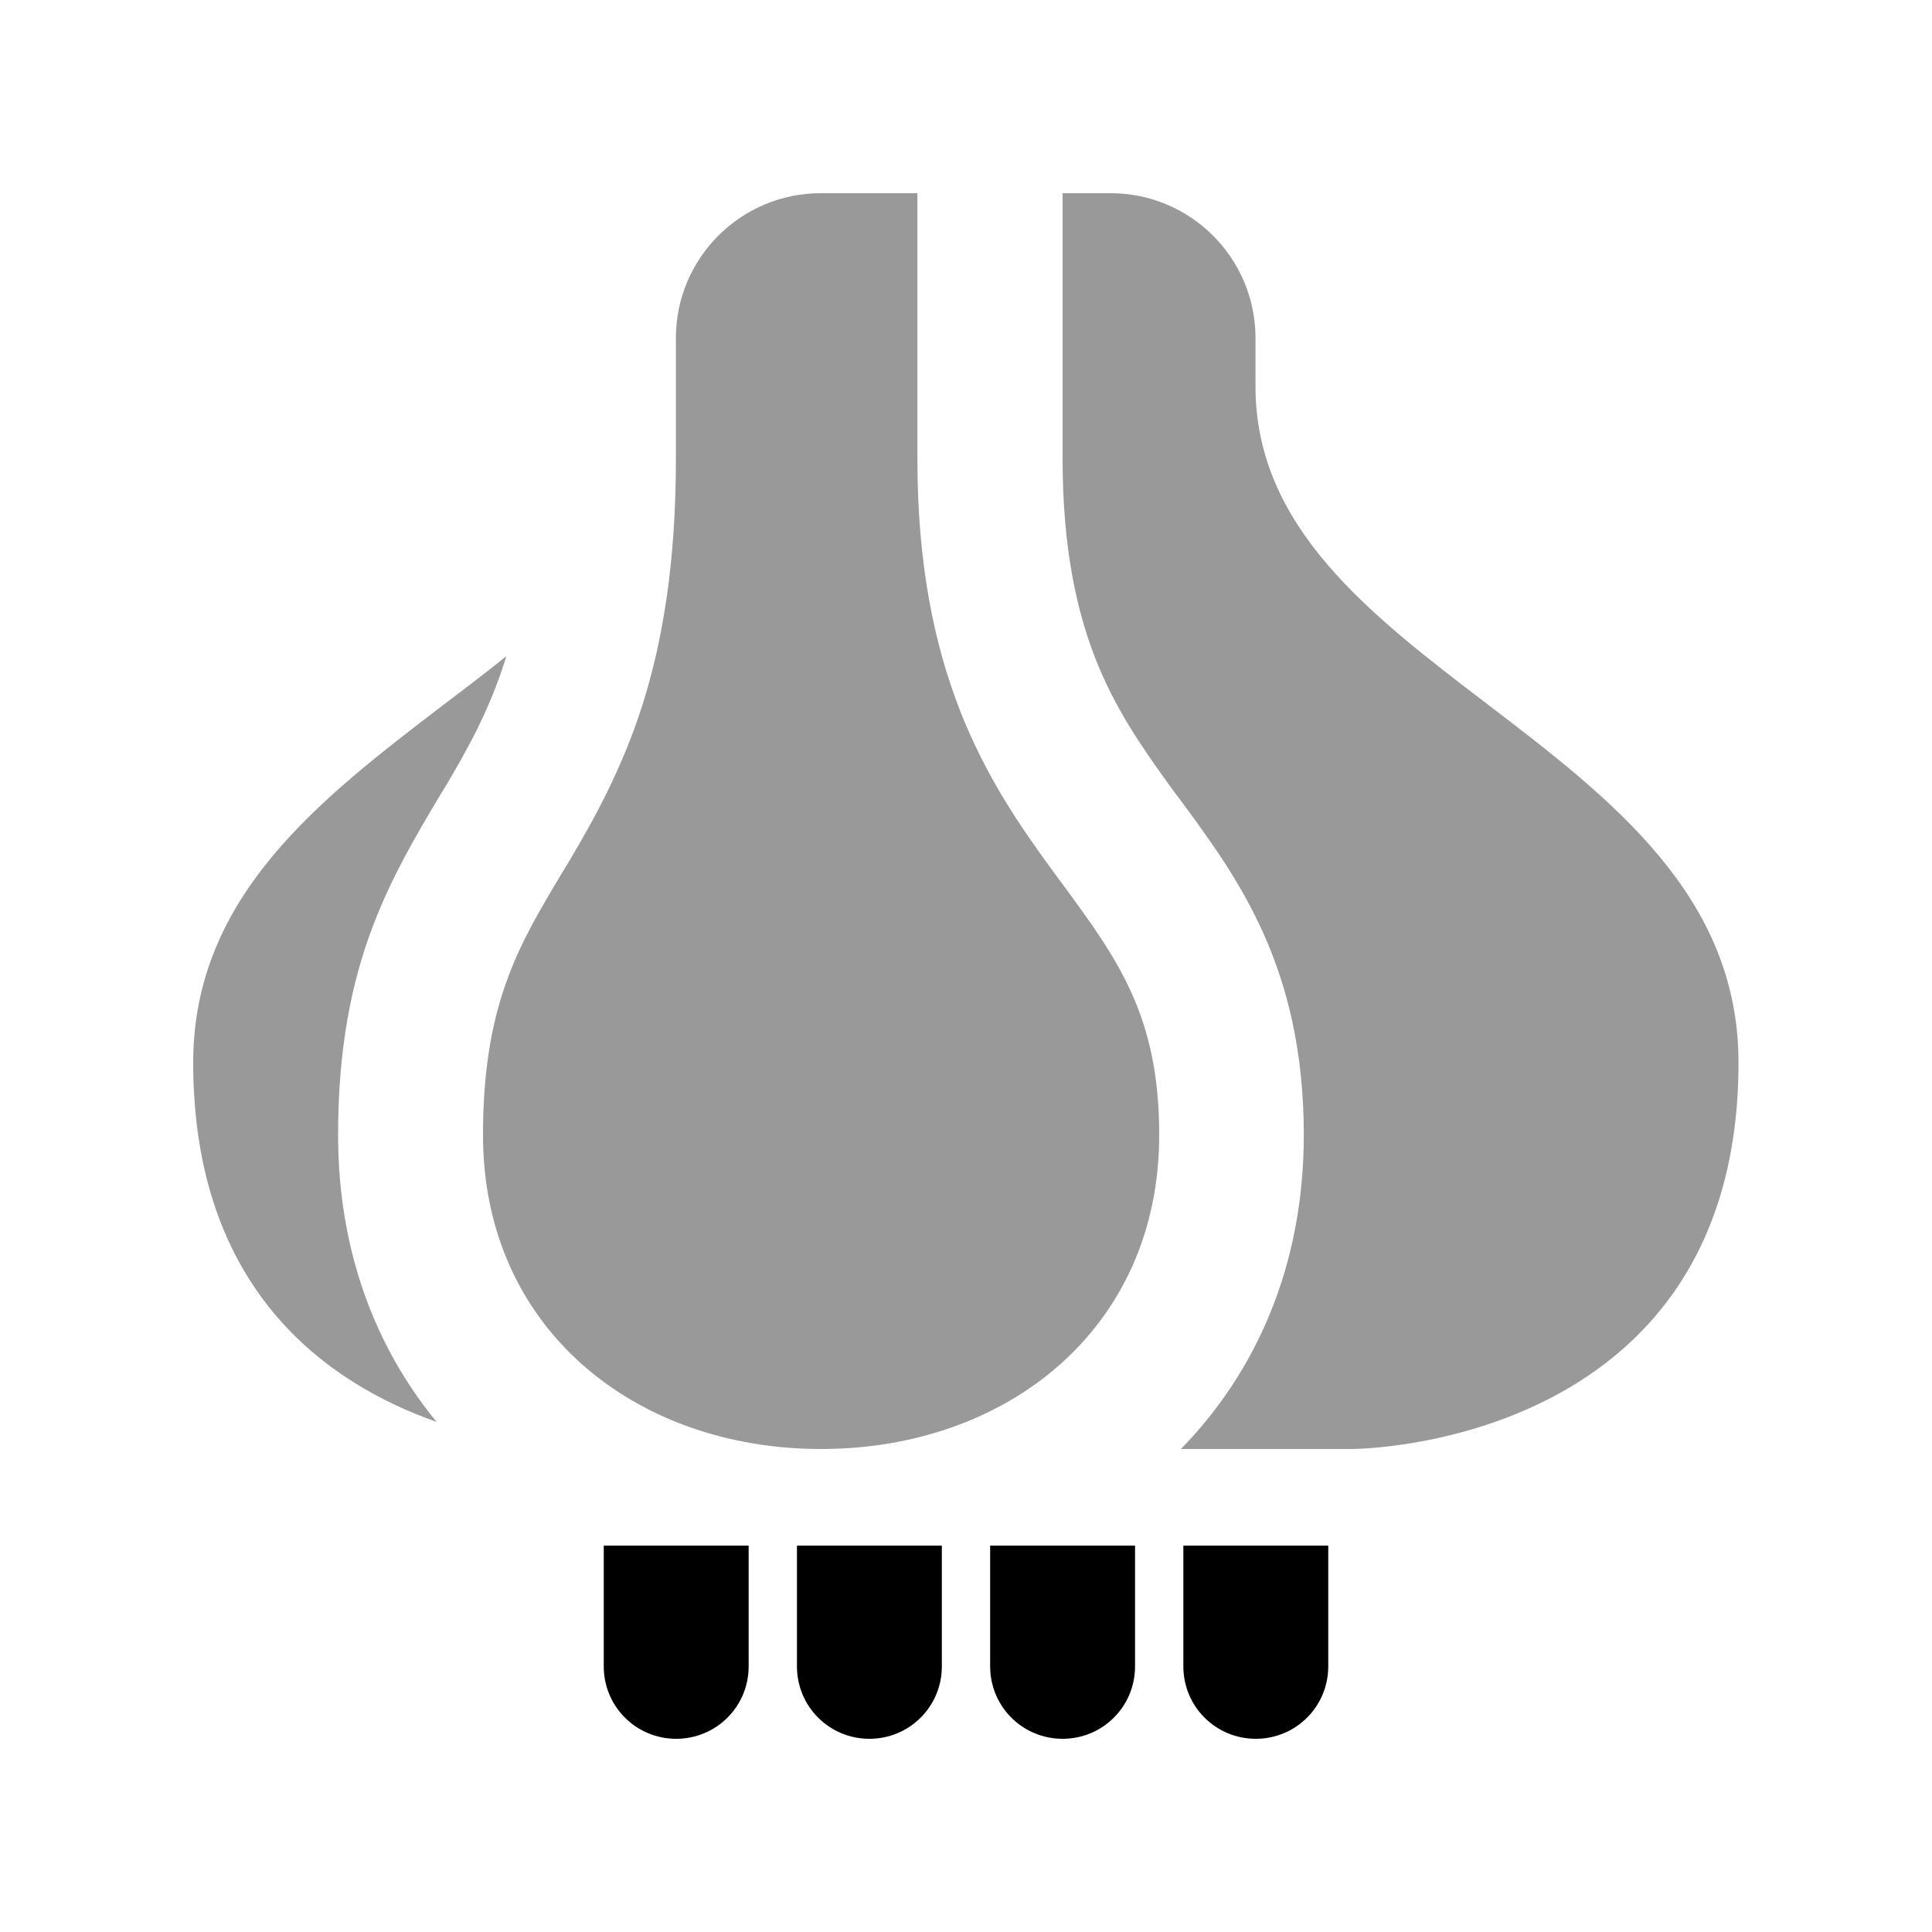
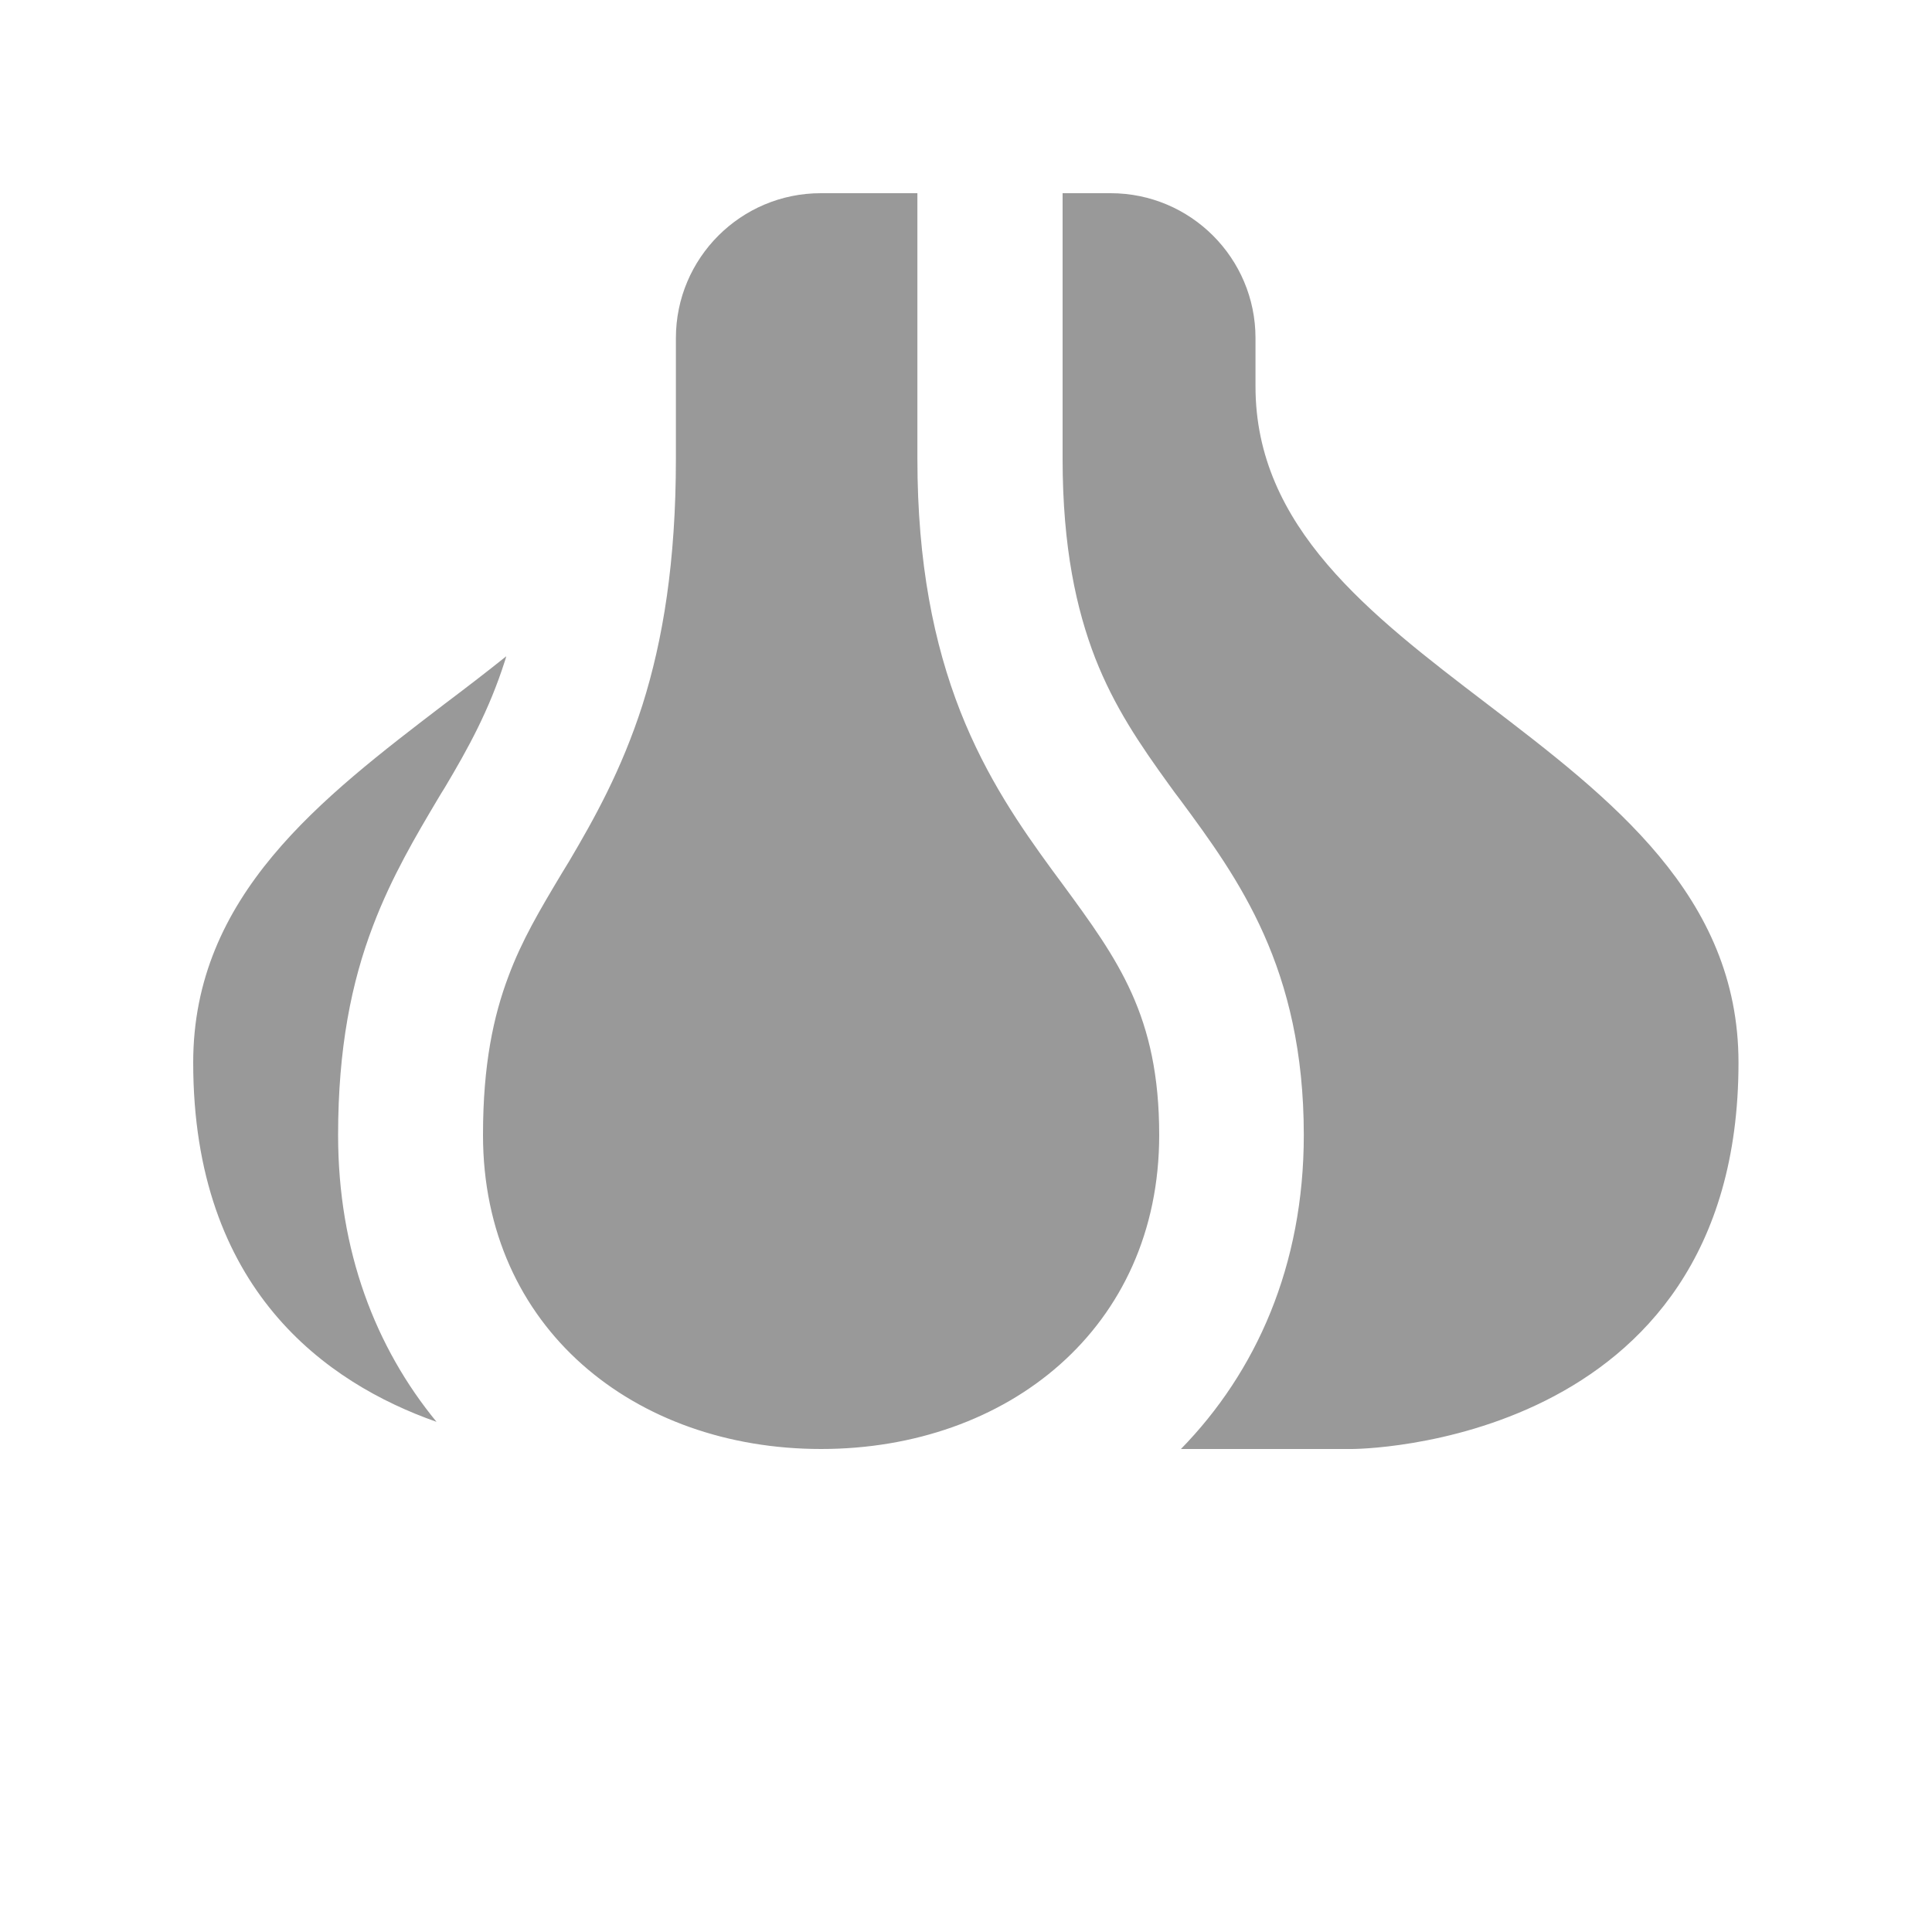
<svg xmlns="http://www.w3.org/2000/svg" viewBox="0 0 640 640">
  <path opacity=".4" fill="currentColor" d="M64 352C64 427.2 108.2 458.2 144.6 471C124.4 446.4 112 414.4 112 376C112 347.3 116.4 325.4 123.6 306.6C129.8 290.3 137.9 276.7 144.9 264.9C145.7 263.5 146.6 262.1 147.4 260.8C155.2 247.7 162 235.3 167.2 219.1C167.4 218.5 167.6 217.9 167.7 217.4C161.1 222.7 154.3 227.9 147.4 233.1C106.3 264.5 64 296.7 64 352zM160 376C160 440 210.3 480 272 480C333.7 480 384 440 384 376C384 336.5 370.4 318 352 292.9C350.9 291.4 349.8 289.9 348.6 288.3C338.3 274.2 326.8 257.7 318.1 235.6C309.4 213.4 303.9 186.6 303.9 152L303.9 64L271.9 64C245.4 64 223.9 85.5 223.9 112L223.9 152C223.9 186.1 219.6 212.1 212.8 233.6C205.9 255.1 196.8 271.3 188.6 285.2L186.1 289.3C178.8 301.5 172.9 311.4 168.4 323.5C163.5 336.5 160 352.6 160 375.9zM352 64L352 152C352 181.4 356.6 202 362.8 218C369.1 234.1 377.6 246.6 387.3 260C388.5 261.7 389.7 263.3 391 265C410.2 291 431.9 320.6 431.9 376C431.9 419.3 416.1 454.5 391.2 480L447.9 480C447.9 480 575.9 480 575.9 352C575.9 296.7 533.6 264.5 492.5 233.1C453.7 203.5 415.9 174.6 415.9 128L415.9 112C415.9 85.5 394.4 64 367.9 64L352 64z" />
-   <path fill="currentColor" d="M200 552L200 512L248 512L248 552C248 565.3 237.3 576 224 576C210.7 576 200 565.3 200 552zM264 552L264 512L312 512L312 552C312 565.3 301.3 576 288 576C274.7 576 264 565.3 264 552zM328 552L328 512L376 512L376 552C376 565.3 365.3 576 352 576C338.7 576 328 565.3 328 552zM392 552L392 512L440 512L440 552C440 565.3 429.3 576 416 576C402.7 576 392 565.3 392 552z" />
</svg>